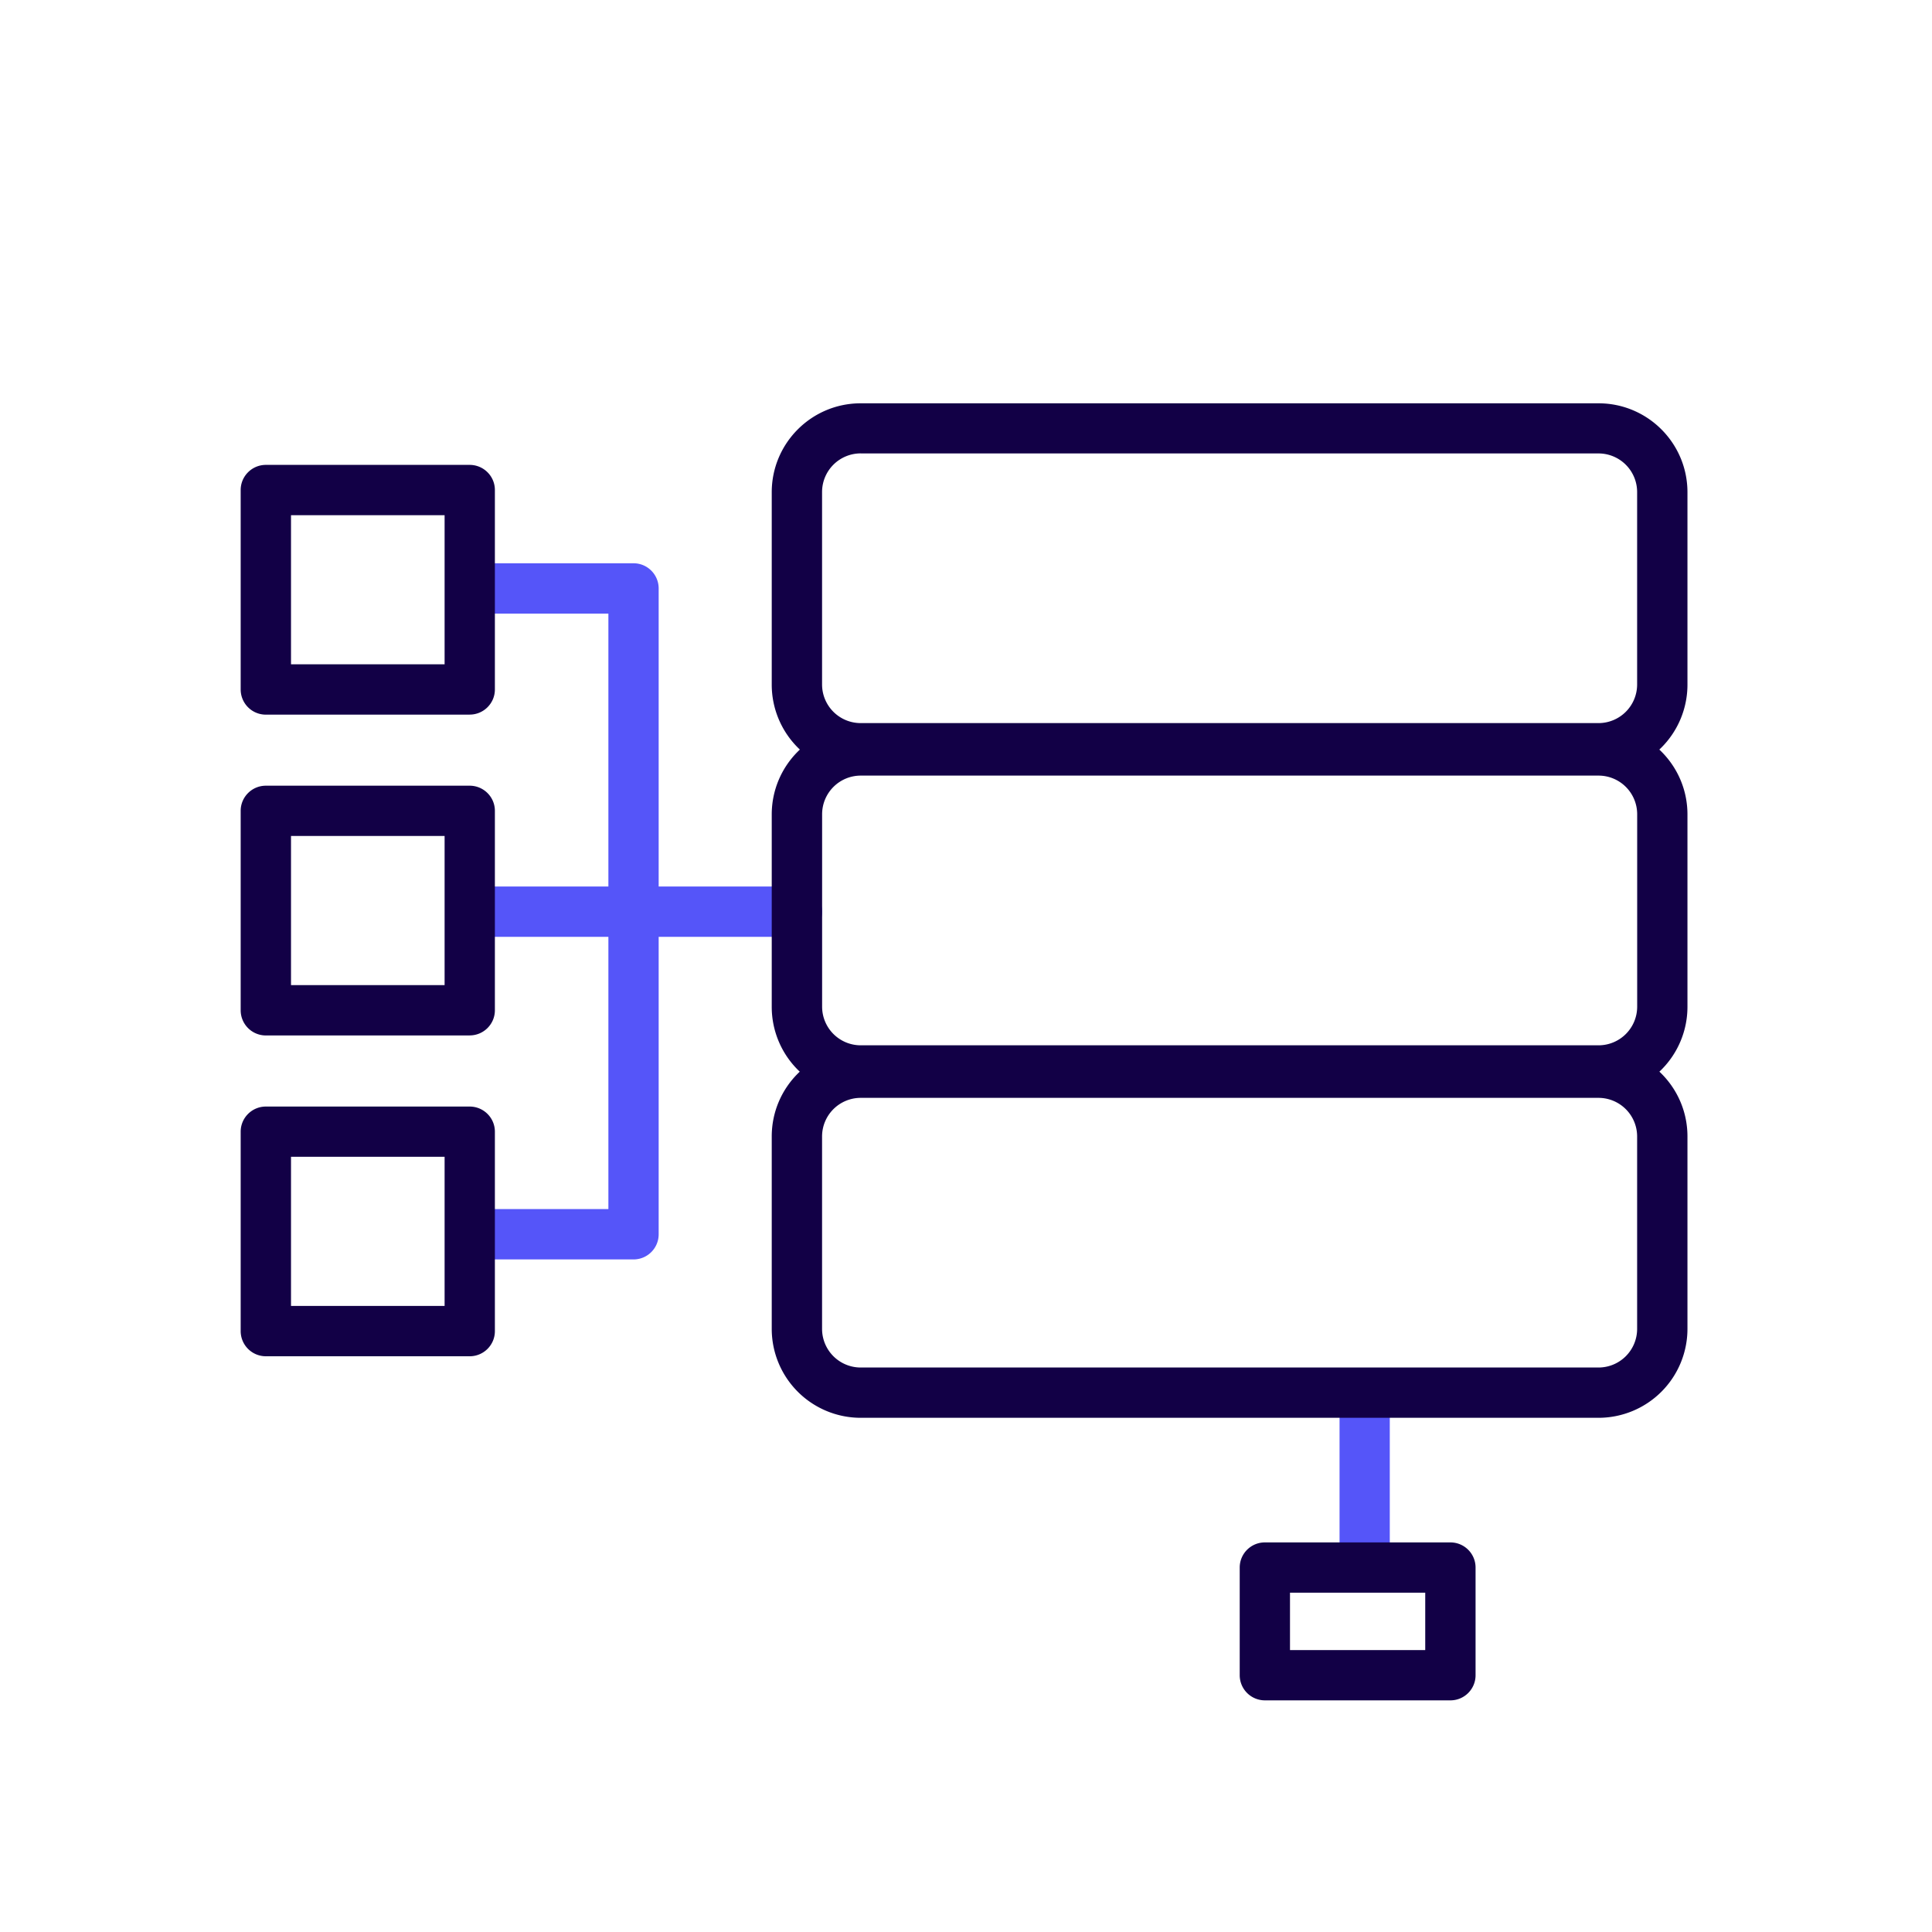
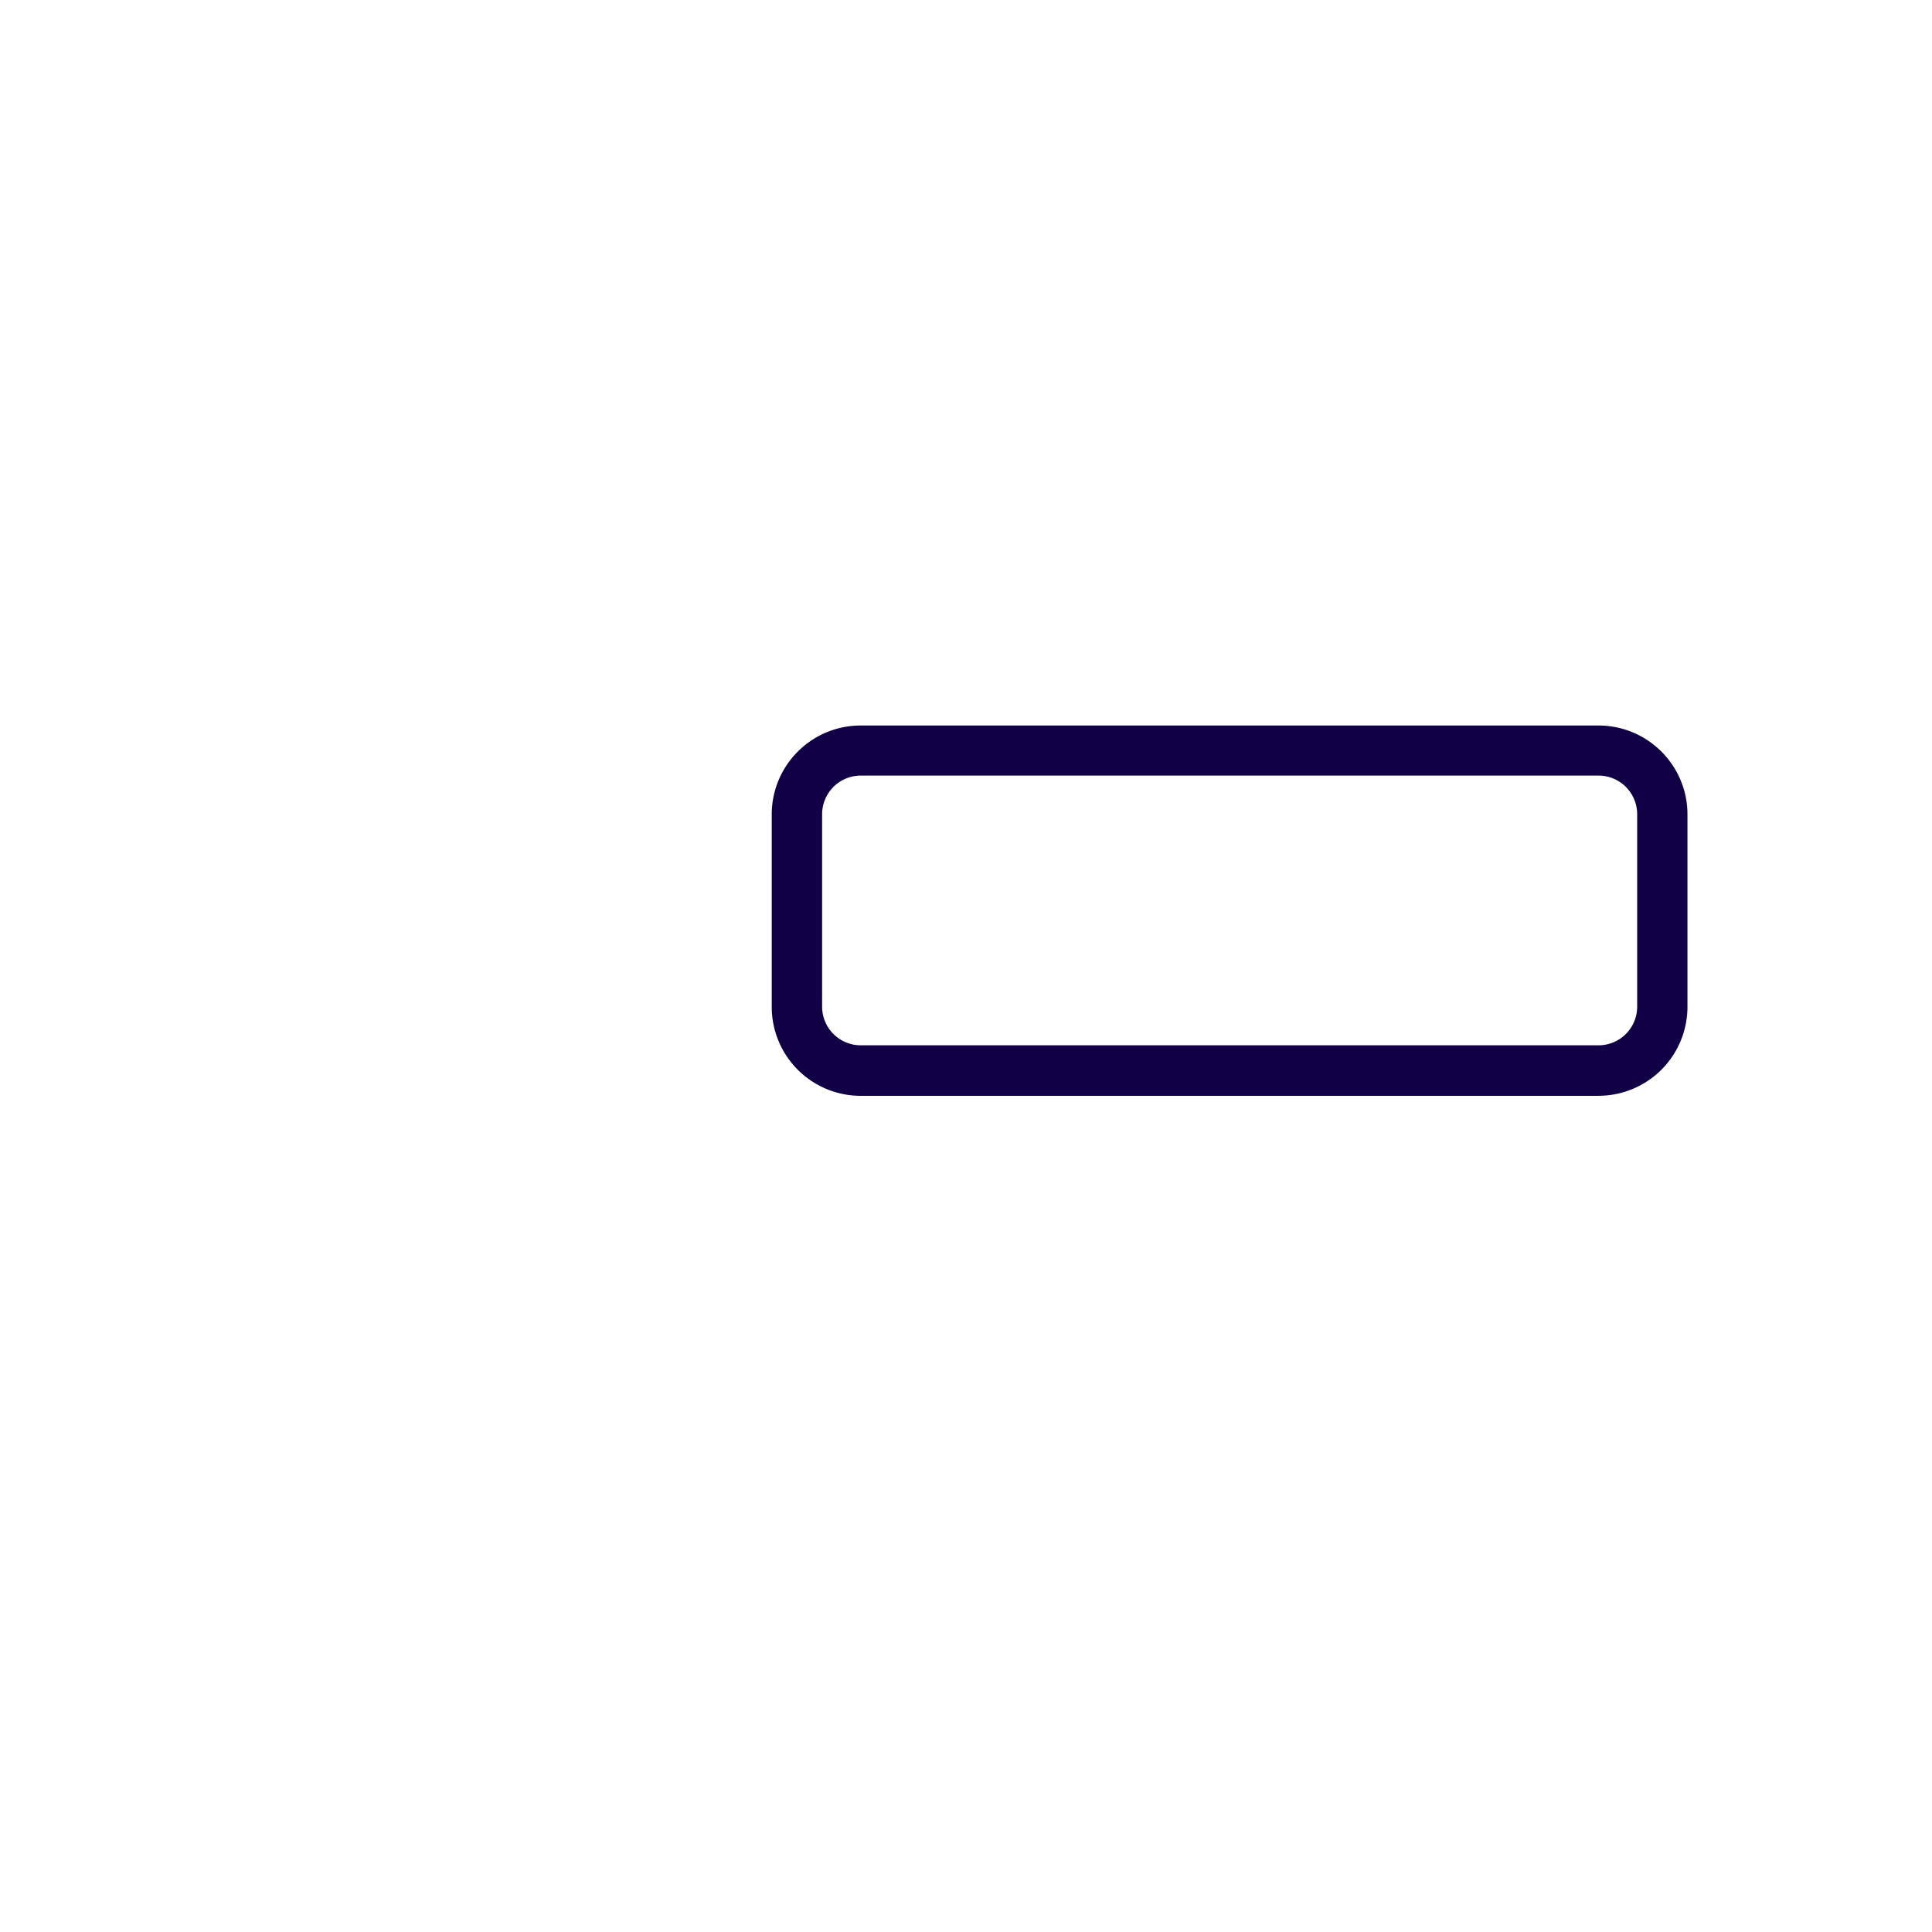
<svg xmlns="http://www.w3.org/2000/svg" width="40" height="40" viewBox="0 0 40 40" fill="none">
-   <path d="M28.254 32.688a.521.521 0 0 1-.52-.521v-2.942a.521.521 0 0 1 1.04 0v2.942c0 .287-.232.52-.52.52zM16.5 19.396H9.842a.521.521 0 0 1 0-1.042H16.5a.521.521 0 0 1 0 1.042z" fill="#5555F9" />
-   <path d="M33.096 16.017H17.82a1.842 1.842 0 0 1-1.842-1.842v-3.983c0-1.017.825-1.842 1.842-1.842h15.275c1.017 0 1.842.825 1.842 1.842v3.983a1.842 1.842 0 0 1-1.842 1.842zM17.82 9.387a.8.8 0 0 0-.8.8v3.984a.8.8 0 0 0 .8.8h15.275a.8.8 0 0 0 .8-.8v-3.983a.8.8 0 0 0-.8-.8H17.82z" fill="#120046" />
  <path d="M33.096 22.688H17.82a1.842 1.842 0 0 1-1.842-1.842v-3.983c0-1.017.825-1.842 1.842-1.842h15.275c1.017 0 1.842.825 1.842 1.841v3.984a1.842 1.842 0 0 1-1.842 1.841zm-15.275-6.63a.8.8 0 0 0-.8.8v3.984a.8.8 0 0 0 .8.8h15.275a.8.8 0 0 0 .8-.8v-3.984a.8.8 0 0 0-.8-.8H17.82z" fill="#120046" />
-   <path d="M33.096 29.354H17.82a1.842 1.842 0 0 1-1.842-1.841v-3.984c0-1.017.825-1.841 1.842-1.841h15.275c1.017 0 1.842.825 1.842 1.841v3.983a1.842 1.842 0 0 1-1.842 1.842zM17.82 22.73a.8.8 0 0 0-.8.8v3.983a.8.8 0 0 0 .8.8h15.275a.8.8 0 0 0 .8-.8V23.53a.8.8 0 0 0-.8-.8H17.82zM30.03 35.204h-3.843a.521.521 0 0 1-.52-.52v-2.23c0-.287.233-.52.52-.52h3.842c.288 0 .521.233.521.52v2.23c0 .287-.233.52-.52.52zm-3.322-1.041h2.8v-1.188h-2.8v1.188z" fill="#120046" />
-   <path d="M13.117 26.075h-3.28a.521.521 0 0 1 0-1.042h2.759V12.704H9.837a.521.521 0 0 1 0-1.042h3.28c.287 0 .52.234.52.521v13.371c0 .288-.233.521-.52.521z" fill="#5555F9" />
-   <path d="M9.725 14.796h-4.22a.521.521 0 0 1-.522-.521v-4.13c0-.287.234-.52.521-.52h4.22c.288 0 .522.233.522.52v4.13c0 .287-.234.52-.521.52zm-3.7-1.042h3.18v-3.087h-3.18v3.087zM9.725 21.438h-4.22a.521.521 0 0 1-.522-.521v-4.13c0-.287.234-.52.521-.52h4.22c.288 0 .522.233.522.52v4.13c0 .287-.234.52-.521.52zm-3.7-1.042h3.18v-3.088h-3.18v3.088zM9.725 28.08h-4.22a.521.521 0 0 1-.522-.522V23.43c0-.287.234-.52.521-.52h4.22c.288 0 .522.233.522.52v4.13c0 .287-.234.52-.521.52zm-3.7-1.042h3.18V23.95h-3.18v3.088z" fill="#120046" />
</svg>